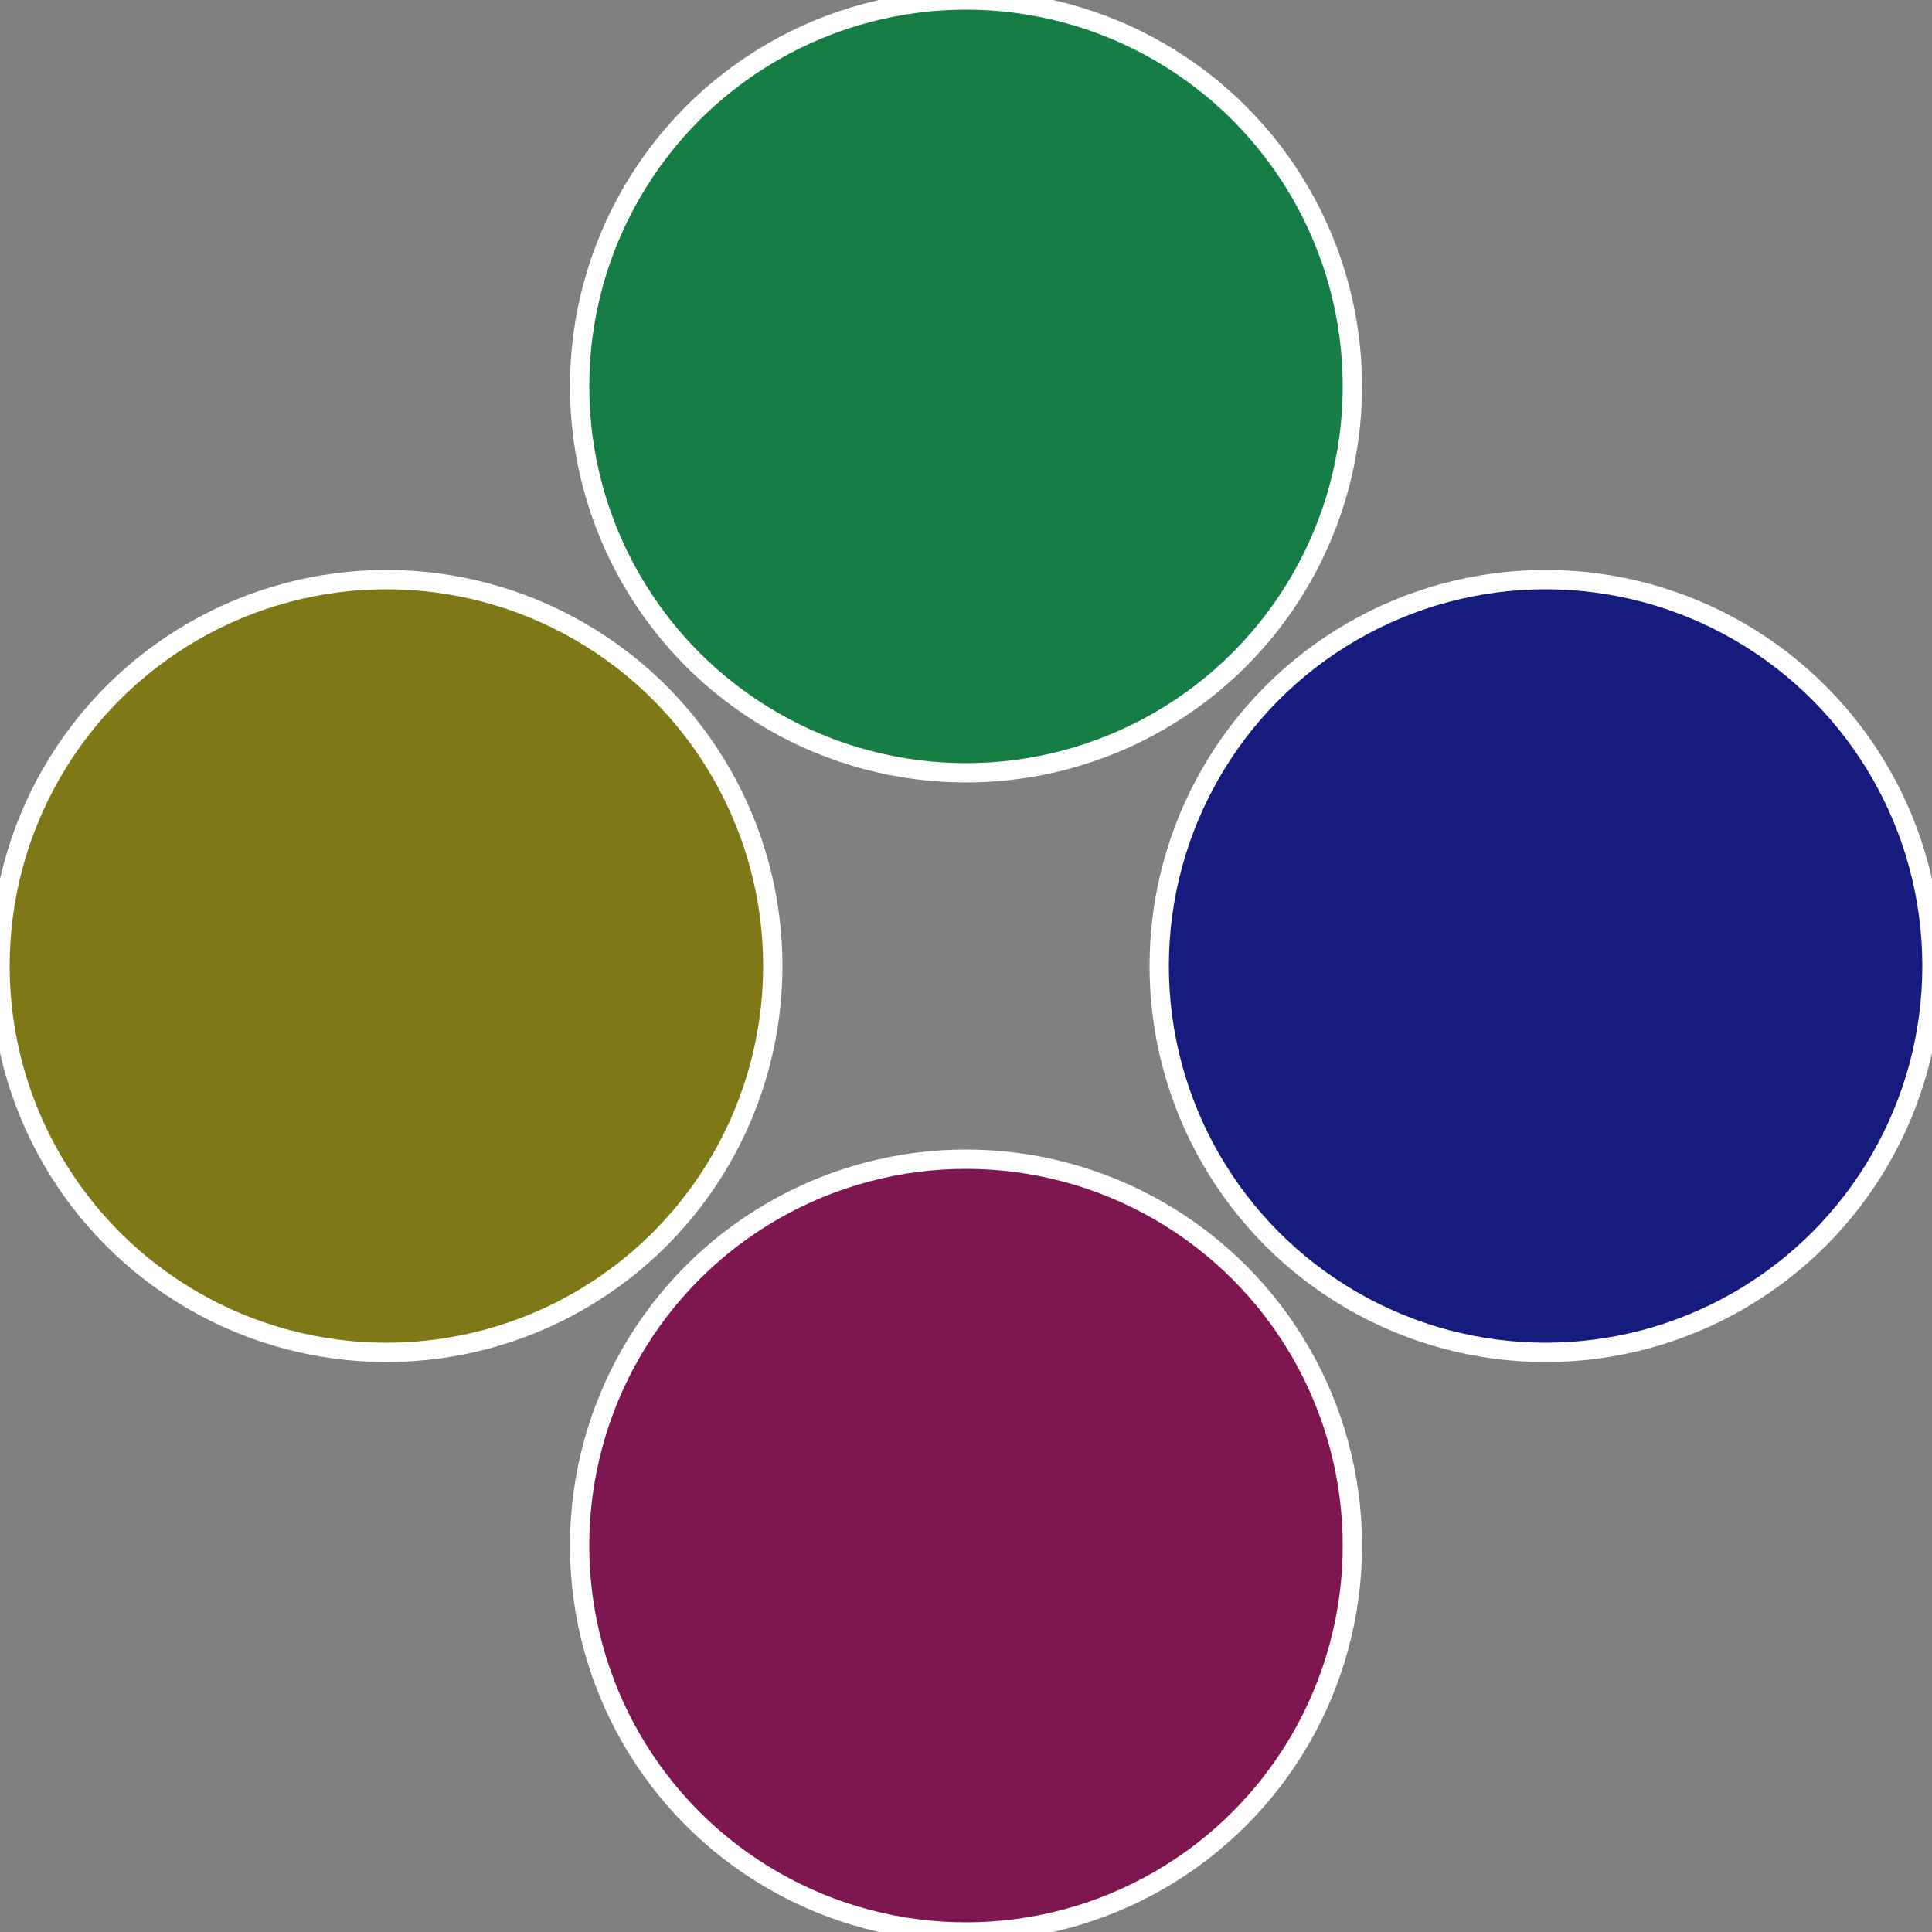
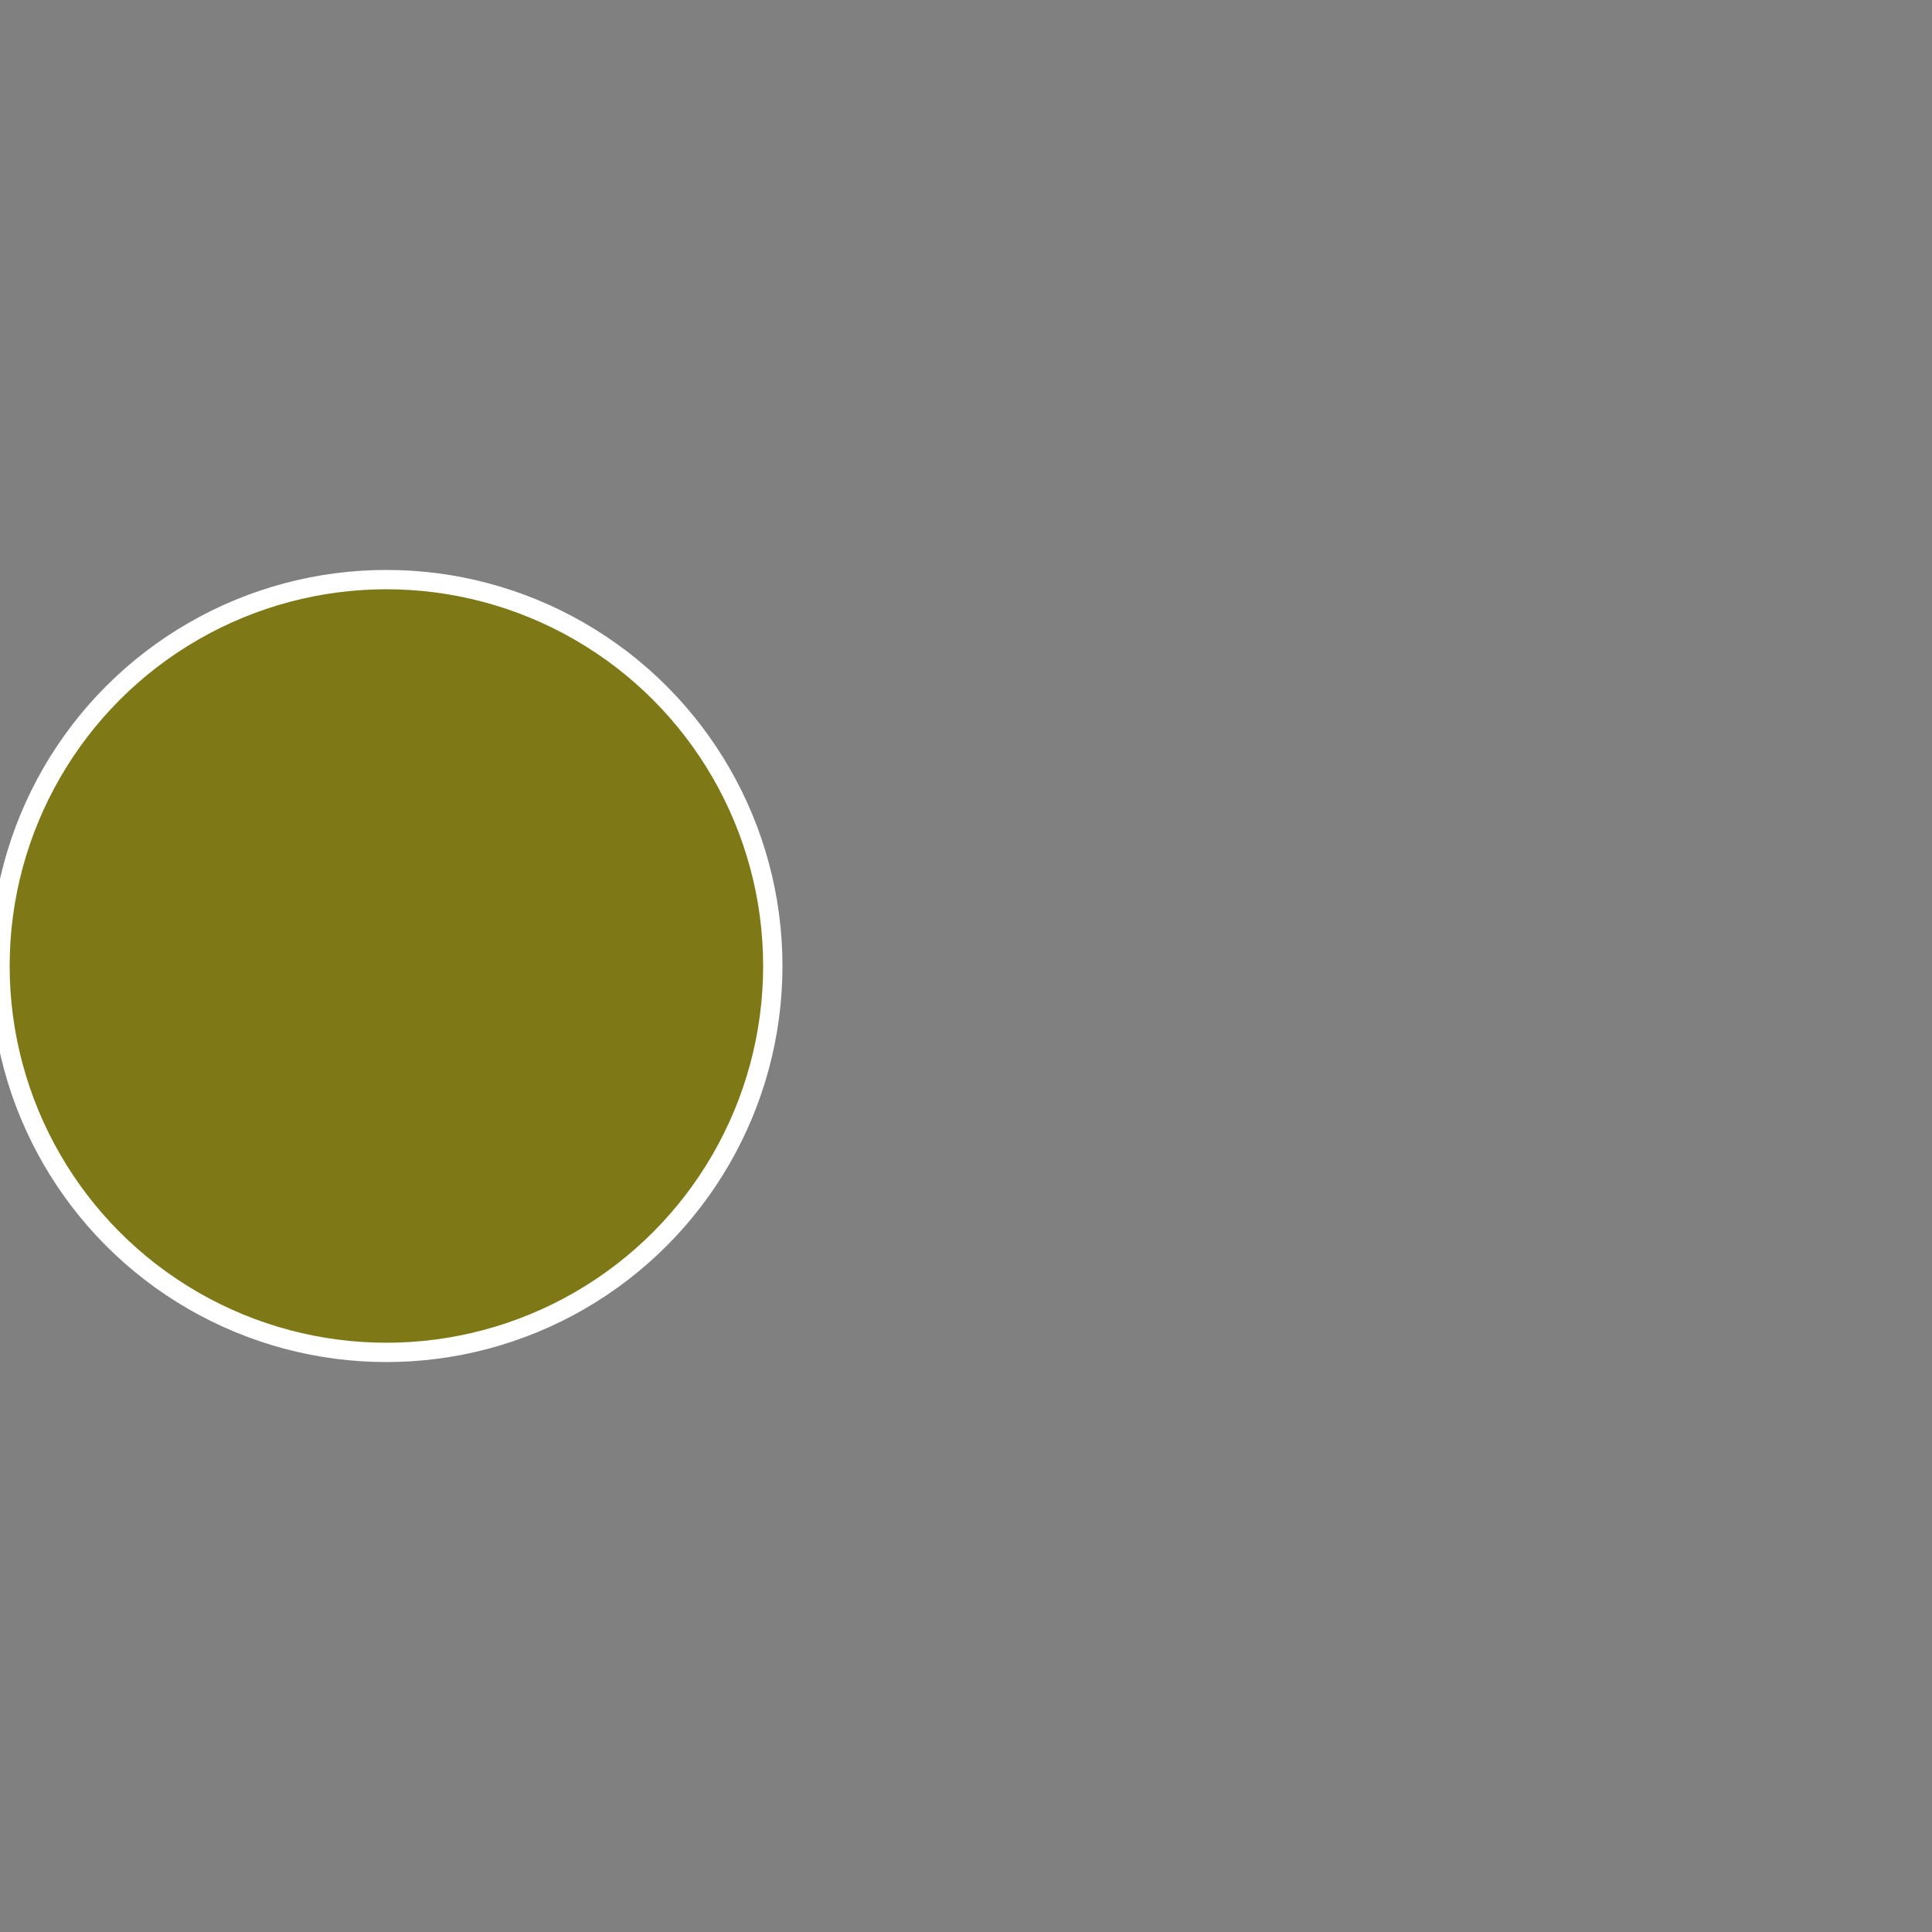
<svg xmlns="http://www.w3.org/2000/svg" width="500" height="500" viewBox="-1 -1 2 2">
  <rect x="-1" y="-1" width="2" height="2" fill="#808080" stroke="none" />
-   <circle cx="0.6" cy="0" r="0.4" fill="#161b7e" stroke="#fff" stroke-width="1%" />
-   <circle cx="3.6739403974421E-17" cy="0.6" r="0.4" fill="#7e164f" stroke="#fff" stroke-width="1%" />
  <circle cx="-0.6" cy="7.3478807948841E-17" r="0.4" fill="#7e7916" stroke="#fff" stroke-width="1%" />
-   <circle cx="-1.1021821192326E-16" cy="-0.6" r="0.4" fill="#167e45" stroke="#fff" stroke-width="1%" />
</svg>